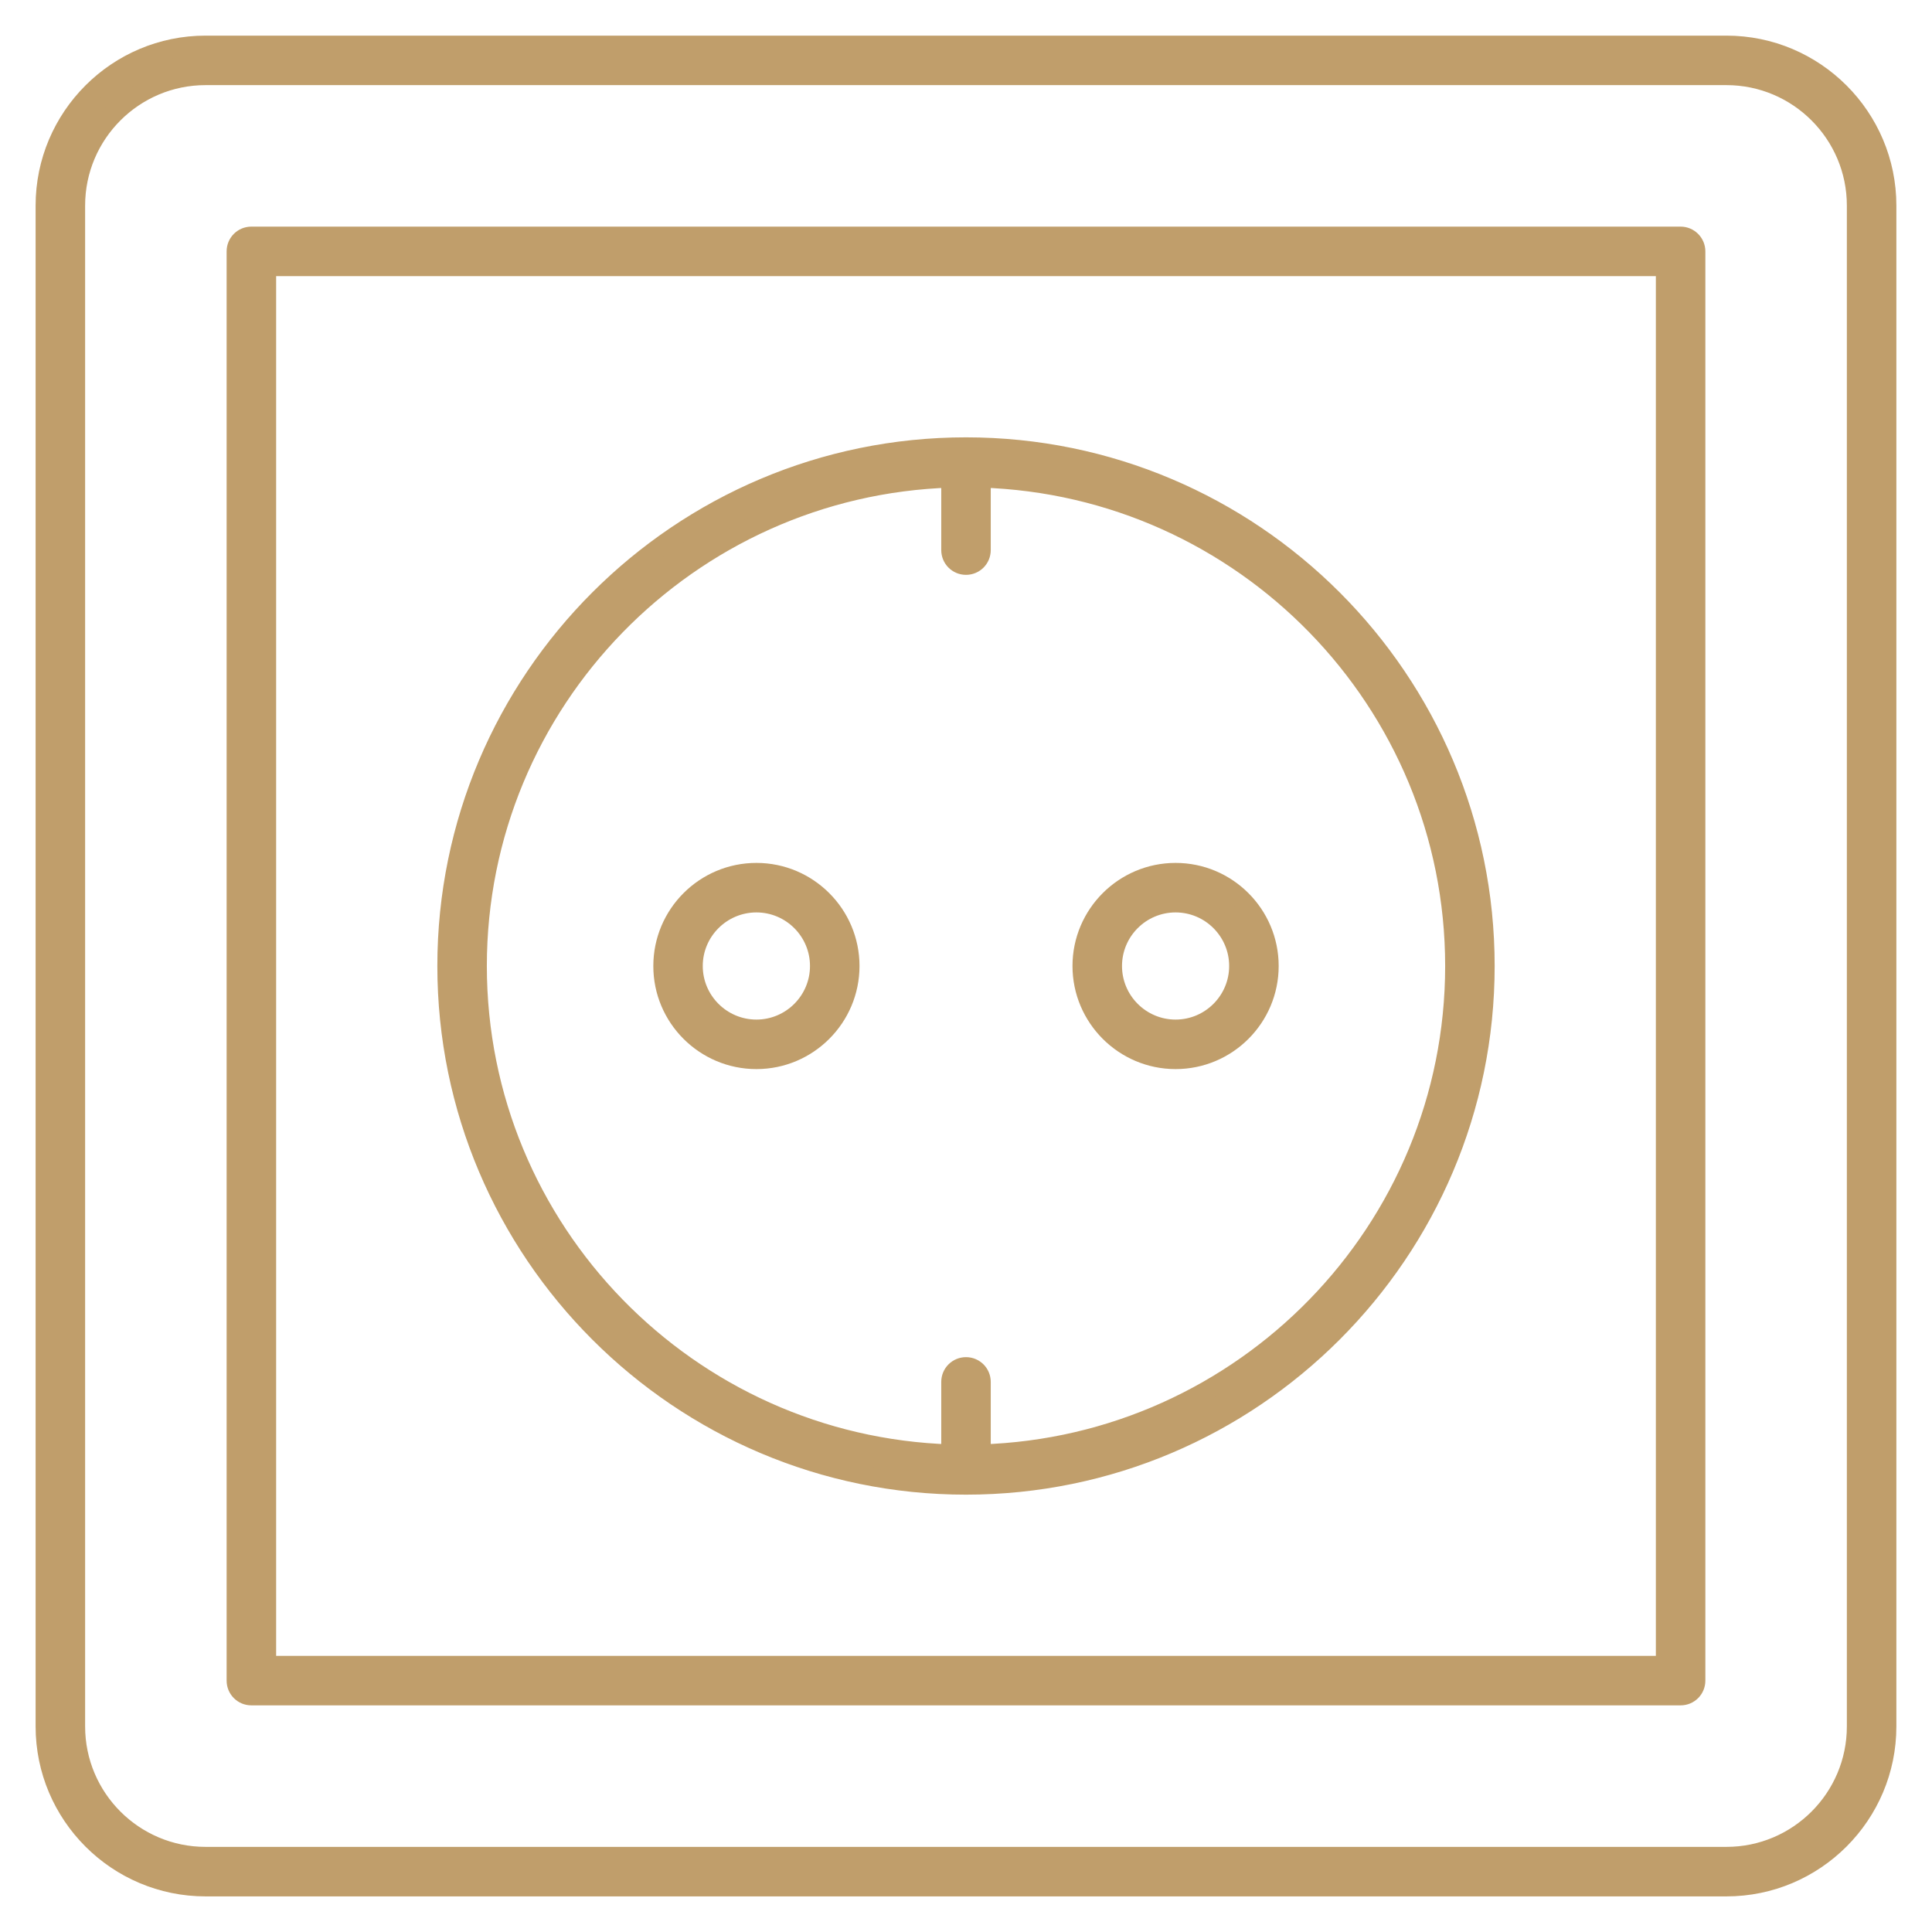
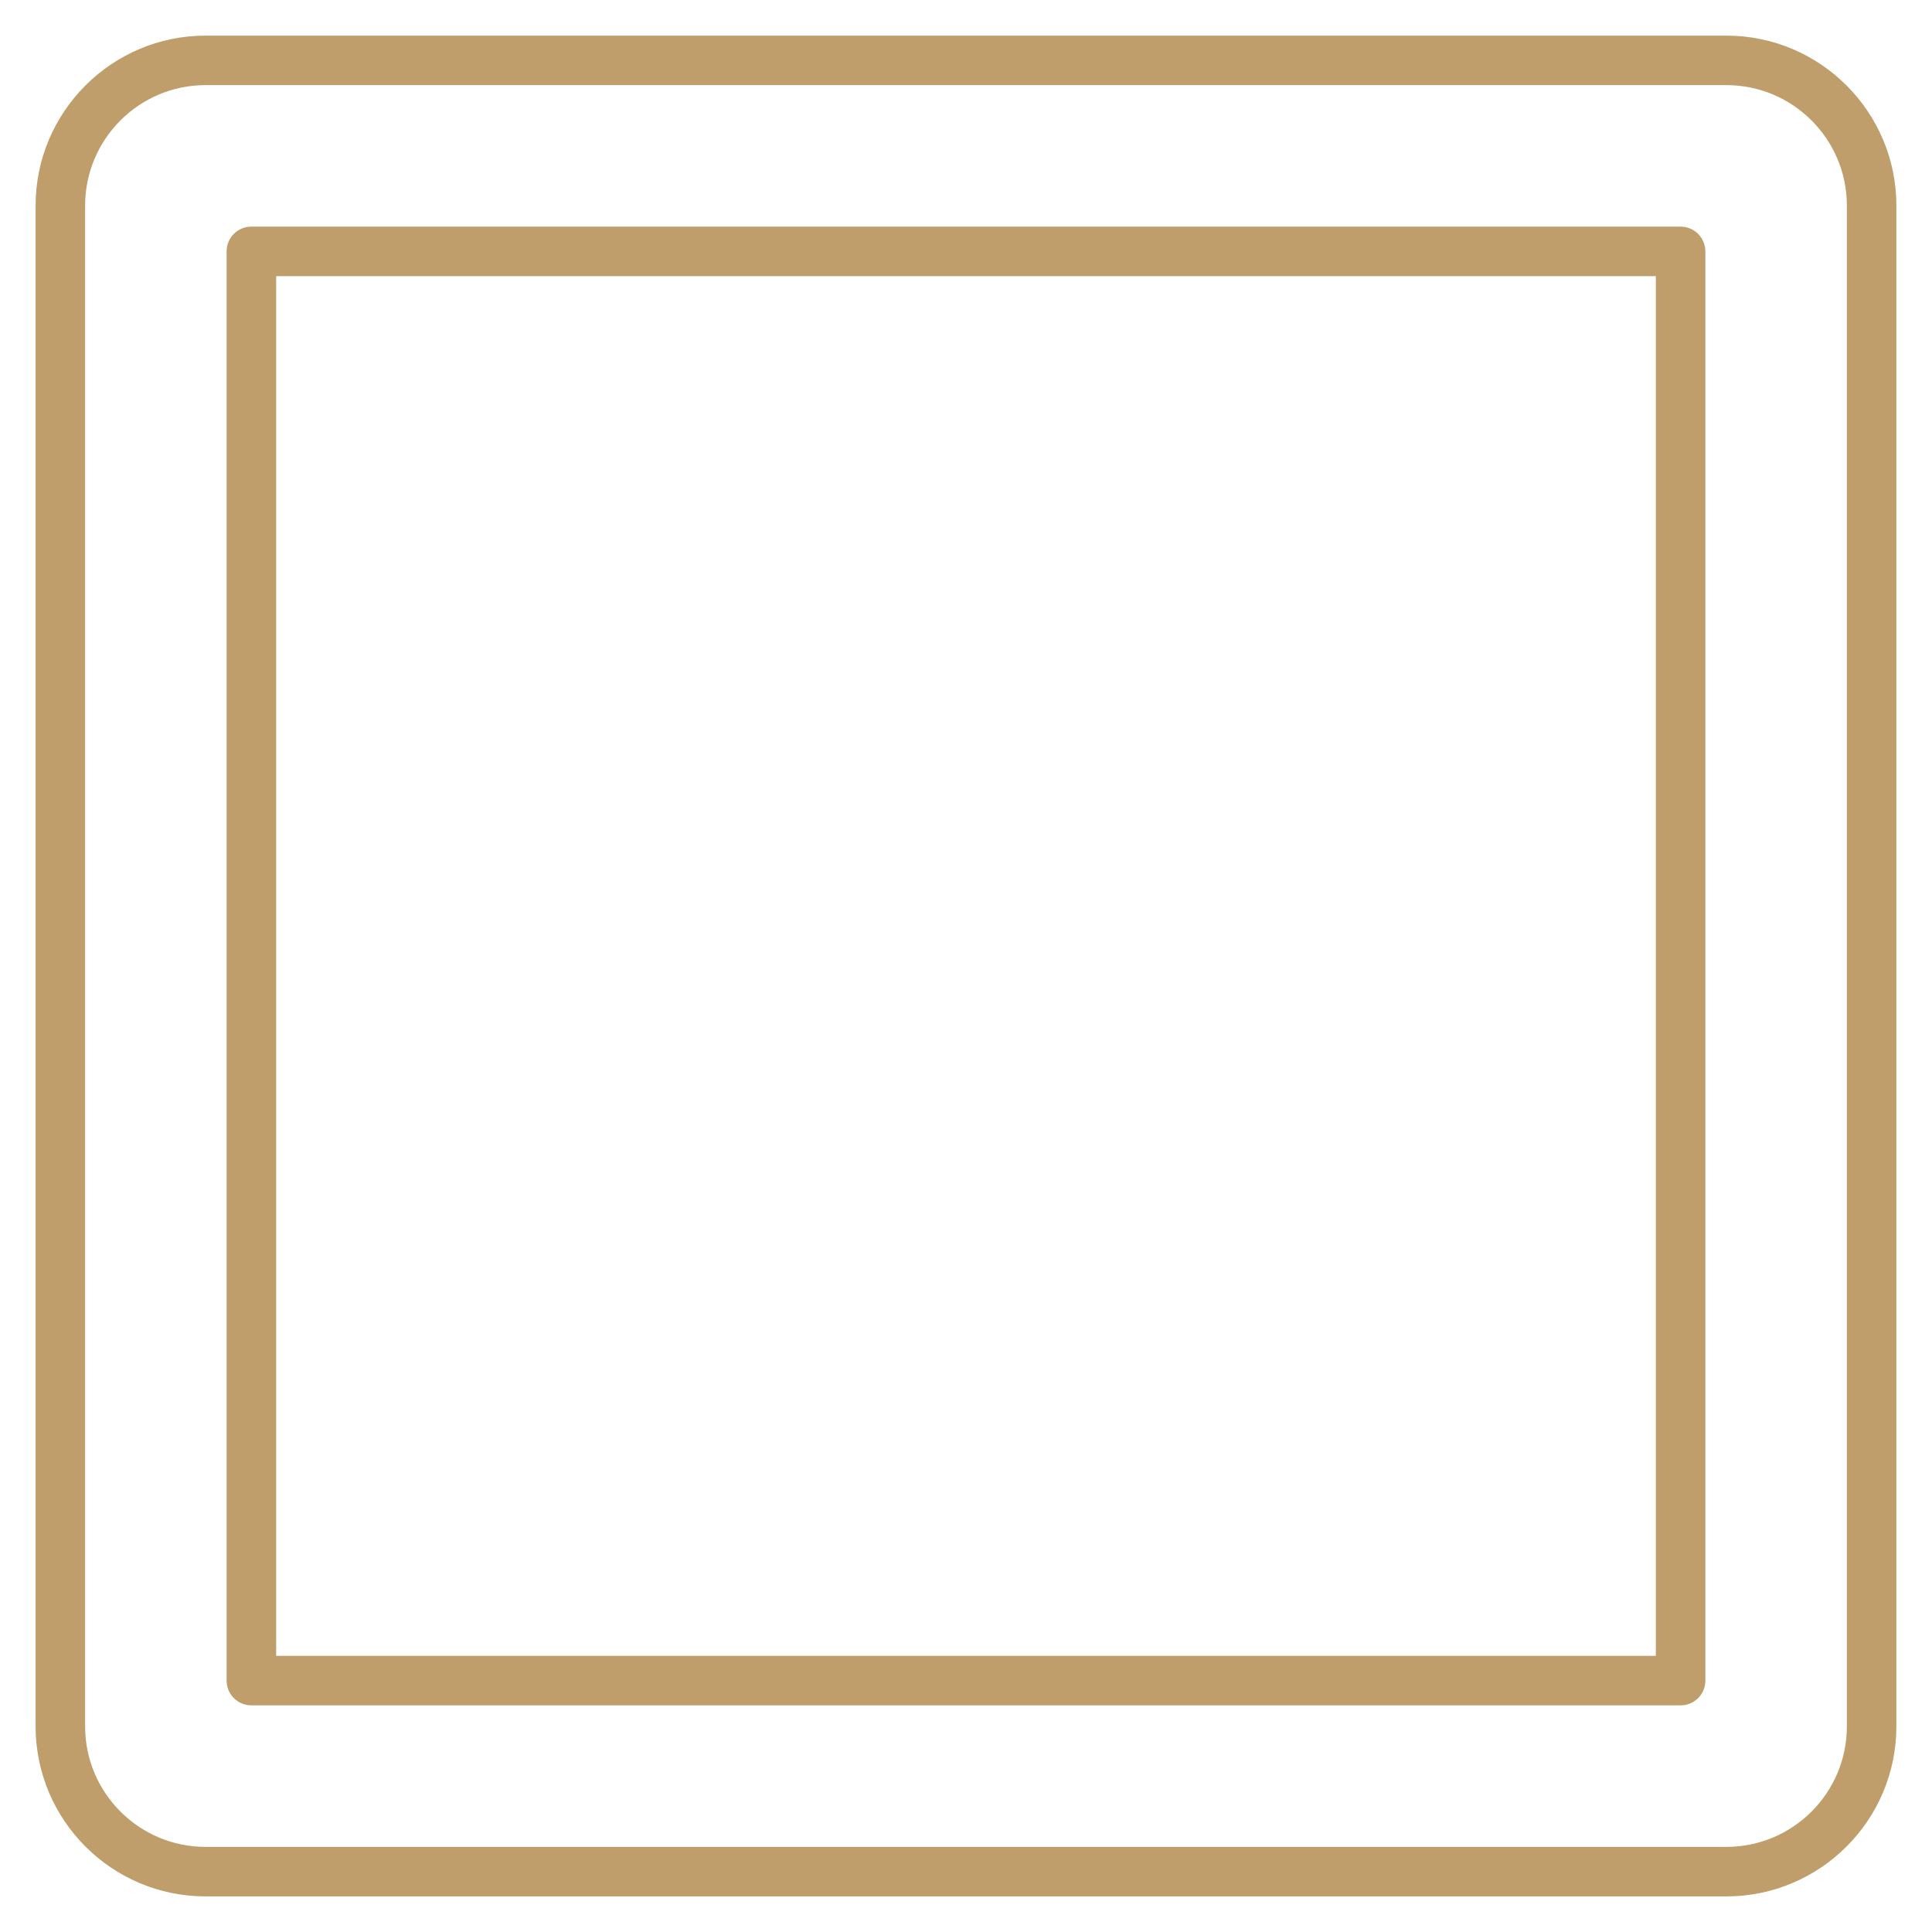
<svg xmlns="http://www.w3.org/2000/svg" viewBox="0 0 100.00 100.00">
  <path fill="#c09e6b" stroke="#c09e6b" fill-opacity="1" stroke-width="1" stroke-opacity="1" color="rgb(51, 51, 51)" fill-rule="evenodd" id="tSvg8588b5722e" title="Path 18" d="M89.359 2.344C63.119 2.344 36.88 2.344 10.64 2.344C6.066 2.344 2.343 6.066 2.343 10.641C2.343 36.88 2.343 63.12 2.343 89.36C2.343 93.934 6.066 97.657 10.64 97.657C36.88 97.657 63.119 97.657 89.359 97.657C93.933 97.657 97.656 93.934 97.656 89.36C97.656 63.12 97.656 36.88 97.656 10.641C97.656 6.066 93.933 2.344 89.359 2.344ZM96.093 89.36C96.093 93.075 93.074 96.094 89.359 96.094C63.119 96.094 36.88 96.094 10.64 96.094C6.925 96.094 3.906 93.075 3.906 89.36C3.906 63.12 3.906 36.88 3.906 10.641C3.906 6.926 6.925 3.906 10.64 3.906C36.88 3.906 63.119 3.906 89.359 3.906C93.074 3.906 96.093 6.926 96.093 10.641C96.093 36.88 96.093 63.12 96.093 89.36Z" />
  <path fill="#c09e6b" stroke="#c09e6b" fill-opacity="1" stroke-width="1" stroke-opacity="1" color="rgb(51, 51, 51)" fill-rule="evenodd" id="tSvg1097b09b20e" title="Path 19" d="M86.988 12.23C62.329 12.23 37.67 12.23 13.011 12.23C12.577 12.23 12.23 12.578 12.23 13.011C12.23 37.67 12.23 62.329 12.23 86.988C12.23 87.422 12.577 87.769 13.011 87.769C37.67 87.769 62.329 87.769 86.988 87.769C87.422 87.769 87.769 87.422 87.769 86.988C87.769 62.329 87.769 37.67 87.769 13.011C87.769 12.582 87.418 12.23 86.988 12.23ZM86.207 86.207C62.069 86.207 37.931 86.207 13.793 86.207C13.793 62.069 13.793 37.931 13.793 13.793C37.931 13.793 62.069 13.793 86.207 13.793C86.207 37.931 86.207 62.069 86.207 86.207Z" />
-   <path fill="#c09e6b" stroke="#c09e6b" fill-opacity="1" stroke-width="1" stroke-opacity="1" color="rgb(51, 51, 51)" fill-rule="evenodd" id="tSvg1120023cda1" title="Path 20" d="M50 76.863C64.812 76.863 76.863 64.812 76.863 50C76.863 35.188 64.812 23.137 50 23.137C35.188 23.137 23.137 35.188 23.137 50C23.137 64.812 35.188 76.863 50 76.863ZM49.219 24.738C49.219 25.983 49.219 27.228 49.219 28.472C49.219 28.906 49.566 29.254 50 29.254C50.434 29.254 50.781 28.906 50.781 28.472C50.781 27.228 50.781 25.983 50.781 24.738C64.371 25.156 75.301 36.312 75.301 50C75.301 63.688 64.371 74.844 50.781 75.262C50.781 74.017 50.781 72.772 50.781 71.528C50.781 71.094 50.434 70.746 50 70.746C49.566 70.746 49.219 71.094 49.219 71.528C49.219 72.772 49.219 74.017 49.219 75.262C35.629 74.844 24.699 63.688 24.699 50C24.699 36.312 35.629 25.156 49.219 24.738Z" />
-   <path fill="#c09e6b" stroke="#c09e6b" fill-opacity="1" stroke-width="1" stroke-opacity="1" color="rgb(51, 51, 51)" fill-rule="evenodd" id="tSvgd12fe2ee" title="Path 21" d="M39.152 54.836C41.816 54.836 43.988 52.668 43.988 50C43.988 47.336 41.82 45.164 39.152 45.164C36.484 45.164 34.316 47.332 34.316 50C34.312 52.664 36.484 54.836 39.152 54.836ZM39.152 46.727C40.957 46.727 42.425 48.195 42.425 50C42.425 51.805 40.957 53.273 39.152 53.273C37.347 53.273 35.875 51.805 35.875 50C35.875 48.195 37.347 46.727 39.152 46.727Z" />
-   <path fill="#c09e6b" stroke="#c09e6b" fill-opacity="1" stroke-width="1" stroke-opacity="1" color="rgb(51, 51, 51)" fill-rule="evenodd" id="tSvg110fa757275" title="Path 22" d="M60.848 54.836C63.516 54.836 65.684 52.668 65.684 50C65.684 47.336 63.516 45.164 60.848 45.164C58.184 45.164 56.012 47.332 56.012 50C56.012 52.664 58.184 54.836 60.848 54.836ZM60.848 46.727C62.653 46.727 64.121 48.195 64.121 50C64.121 51.805 62.653 53.273 60.848 53.273C59.043 53.273 57.575 51.805 57.575 50C57.575 48.195 59.043 46.727 60.848 46.727Z" />
</svg>